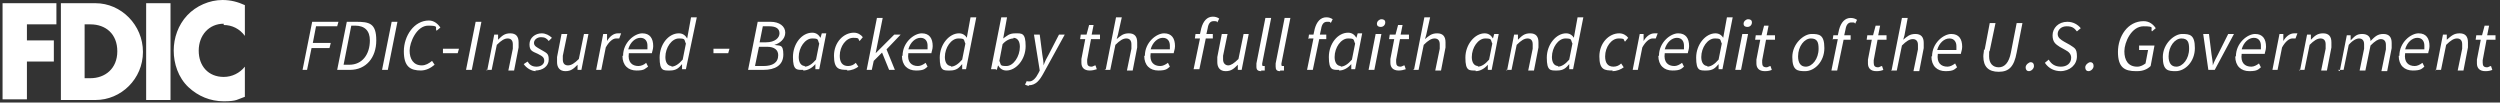
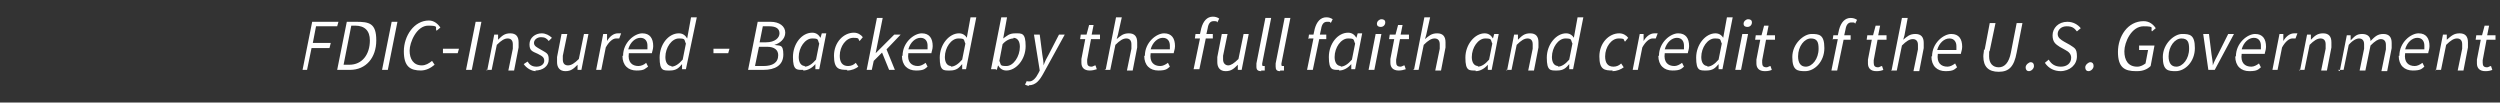
<svg xmlns="http://www.w3.org/2000/svg" id="Layer_1" data-name="Layer 1" version="1.1" viewBox="0 0 390 16">
  <rect x="0" y="0" width="390" height="16" fill="#333333" stroke="none" />
  <defs>
    <style>
      .cls-1 {
        fill: #fff;
        stroke-width: 0px;
      }
    </style>
  </defs>
-   <path class="cls-1" d="M34.9,3.9c1.3,0,2.5.6,3.3,1.7V.8c-1.1-.5-2.2-.8-3.5-.8-2,0-4.1.9-5.5,2.4-1.4,1.5-2.1,3.5-2.1,5.5s.7,4.2,2.3,5.7c1.5,1.4,3.4,2.2,5.5,2.2s2.1-.3,3.3-.7v-4.7c-.8,1-2,1.6-3.3,1.6-2.4,0-3.9-1.7-3.9-4.1s1.6-4.2,3.9-4.2M22.8,15.6h3.8V.5h-3.8v15.1ZM14.1,12.2h-.9V3.8h.9c2.4,0,4.2,1.5,4.2,4.2s-1.9,4.2-4.2,4.2M14.9.5h-5.4v15.1h5.4c4,0,7.4-3.3,7.4-7.5S18.9.5,14.9.5M.4,15.5h3.8v-5.9h4.2v-3.3h-4.2v-2.5h4.6V.5H.4v15.1H.4Z" />
  <path class="cls-1" d="M387.8,11.1c.4,0,.8-.1,1-.2l-.2-.6c-.2,0-.4.2-.6.2-.5,0-.7-.2-.7-.7s0-.3,0-.4l.6-3.2h1.4v-.7c.1,0-1.3,0-1.3,0l.3-1.5h-.7l-.4,1.5h-.9c0,0-.1.7-.1.7h.8l-.6,3.1c0,.2,0,.4,0,.6,0,.7.4,1.2,1.3,1.2M379.9,10.9h.9l.8-3.9c.7-.7,1.2-1,1.7-1s.8.3.8.9,0,.3,0,.7l-.7,3.4h.9l.7-3.6c0-.3,0-.5,0-.8,0-.9-.4-1.4-1.3-1.4s-1.3.4-2,1h0v-.8c0,0-.6,0-.6,0l-1.1,5.6h0ZM375.2,7.7c.3-1.1,1.1-1.8,1.9-1.8s1.1.6,1.1,1.2,0,.4,0,.6h-2.9,0ZM374.2,8.7c0,1.5.9,2.3,2.2,2.3s1.4-.3,1.8-.6l-.3-.6c-.4.3-.8.5-1.2.5-1,0-1.7-.6-1.5-2h3.6c0-.2.2-.6.2-1.1,0-1.2-.5-2-1.7-2s-3,1.4-3,3.5M364.7,10.9h.9l.8-3.9c.6-.7,1.2-1,1.6-1,.5,0,.8.3.8.9s0,.3,0,.7l-.7,3.4h.9l.8-3.9c.7-.7,1.2-1,1.6-1,.5,0,.8.3.8.9s0,.3,0,.7l-.7,3.4h.9l.7-3.6c0-.3,0-.5,0-.8,0-.9-.4-1.4-1.3-1.4s-1.3.4-2,1.1c0-.6-.4-1.1-1.3-1.1s-1.2.4-1.8,1h0v-.8c0,0-.6,0-.6,0l-1.1,5.6h0ZM358.6,10.9h.9l.8-3.9c.7-.7,1.2-1,1.7-1s.8.3.8.9,0,.3,0,.7l-.7,3.4h.9l.7-3.6c0-.3,0-.5,0-.8,0-.9-.4-1.4-1.3-1.4s-1.3.4-1.9,1h0v-.8c0,0-.6,0-.6,0l-1.1,5.6h0ZM354.4,10.9h.9l.7-3.5c.5-.9,1.1-1.4,1.6-1.4s.4,0,.5,0l.3-.8c-.2,0-.3,0-.5,0-.7,0-1.3.5-1.7,1.2h0v-1.1c.1,0-.6,0-.6,0l-1.1,5.6h0ZM349.7,7.7c.3-1.1,1.1-1.8,1.9-1.8s1.1.6,1.1,1.2,0,.4,0,.6h-2.9,0ZM348.7,8.8c0,1.5.9,2.3,2.2,2.3s1.4-.3,1.8-.6l-.3-.6c-.4.3-.8.5-1.2.5-1,0-1.7-.6-1.5-2h3.6c0-.2.2-.6.2-1.1,0-1.2-.5-2-1.7-2s-3,1.4-3,3.5M344.5,10.9h1l3-5.6h-.9l-1.6,3.2c-.3.6-.6,1.1-.8,1.7h0c0-.5-.1-1.1-.2-1.7l-.4-3.2h-.9l.8,5.6h0ZM339.5,10.4c-.8,0-1.2-.6-1.2-1.6,0-1.6,1-2.8,2-2.8s1.2.6,1.2,1.6c0,1.6-1,2.8-2,2.8M339.4,11.1c1.5,0,3-1.5,3-3.6s-.8-2.2-2-2.2-3,1.5-3,3.6.8,2.2,2,2.2M333.4,11.1c.9,0,1.6-.3,2.1-.8l.6-3.2h-2.4v.7c-.1,0,1.4,0,1.4,0l-.4,2.1c-.3.2-.7.5-1.3.5-1.4,0-2-1-2-2.4s1.1-3.9,3-3.9,1,.3,1.3.8l.6-.5c-.4-.6-1-1.1-1.9-1.1-2.5,0-4,2.4-4,4.8s1,3,2.8,3M325.8,11.1c.4,0,.8-.4.8-.8s-.2-.6-.5-.6-.8.4-.8.8.2.6.5.6M321.4,11.1c1.5,0,2.6-1,2.6-2.3s-.4-1.3-1.1-1.8l-.9-.5c-.5-.3-1-.6-1-1.2s.5-1.2,1.4-1.2,1.2.3,1.6.8l.6-.5c-.5-.6-1.2-1-2.1-1-1.4,0-2.3,1-2.3,2.1s.5,1.4,1.1,1.8l.9.5c.6.3.9.7.9,1.2,0,.9-.7,1.4-1.6,1.4s-1.5-.4-1.9-1.1l-.6.5c.6.9,1.5,1.3,2.5,1.3M316.5,11.1c.4,0,.8-.4.8-.8s-.2-.6-.5-.6-.8.4-.8.8.2.6.5.6M309.5,7.7c0,.4-.1.7-.1,1.1,0,1.6.8,2.4,2.4,2.4s2.4-.8,2.8-3l.9-4.6h-.9l-.9,4.6c-.3,1.6-1,2.3-1.9,2.3s-1.5-.6-1.5-1.7,0-.6.1-.9l.9-4.3h-.9l-.8,4.2h0ZM302.2,7.8c.3-1.1,1.1-1.8,1.9-1.8s1.1.6,1.1,1.2,0,.4,0,.6h-2.9,0ZM301.3,8.8c0,1.5.9,2.3,2.2,2.3s1.4-.3,1.8-.6l-.3-.6c-.4.3-.8.5-1.2.5-1,0-1.7-.6-1.5-2h3.6c0-.2.2-.6.2-1.1,0-1.2-.5-2-1.7-2s-3,1.4-3,3.5M295,11h.9l.8-3.9c.7-.7,1.2-1,1.7-1s.8.3.8.9,0,.3,0,.7l-.7,3.4h.9l.7-3.6c0-.3,0-.5,0-.8,0-.9-.4-1.4-1.3-1.4s-1.3.4-1.9.9h0l.2-.7.5-2.7h-.9l-1.6,8.1h0ZM292.8,11.1c.4,0,.8-.1,1-.2l-.2-.6c-.2,0-.4.2-.6.2-.5,0-.7-.2-.7-.7s0-.3,0-.4l.6-3.2h1.4v-.7c.1,0-1.3,0-1.3,0l.3-1.5h-.7l-.4,1.5h-.9c0,0-.1.7-.1.7h.8l-.6,3.1c0,.2,0,.4,0,.6,0,.7.4,1.2,1.3,1.2M286,6.1h.7l-1,4.9h.9l1-4.8h1.1v-.7c.1,0-1,0-1,0l.2-.9c.1-.7.4-1.1.9-1.1s.5,0,.6.2l.3-.6c-.3-.2-.6-.3-1-.3-.9,0-1.5.7-1.8,1.8l-.2.9h-.7c0,0-.1.7-.1.7h0ZM281.7,10.4c-.8,0-1.2-.6-1.2-1.6,0-1.6,1-2.8,2-2.8s1.2.6,1.2,1.6c0,1.6-1,2.8-2,2.8M281.6,11.1c1.5,0,3-1.5,3-3.6s-.8-2.2-2-2.2-3,1.5-3,3.6.8,2.2,2,2.2M275.4,11.1c.4,0,.8-.1,1-.2l-.2-.6c-.2,0-.4.2-.6.2-.5,0-.7-.2-.7-.7s0-.3,0-.4l.6-3.2h1.4v-.7c.1,0-1.3,0-1.3,0l.3-1.5h-.7l-.4,1.5h-.9c0,0-.1.7-.1.7h.8l-.6,3.1c0,.2,0,.4,0,.6,0,.7.4,1.2,1.3,1.2M272.6,4.2c.4,0,.7-.3.7-.7s-.3-.5-.6-.5-.7.3-.7.7.3.5.6.5M270.7,10.9h.9l1.1-5.6h-.9l-1.1,5.6ZM266.4,10.3c-.6,0-1-.5-1-1.4,0-1.5,1-2.9,2.1-2.9s.8.2,1.1.8l-.5,2.5c-.6.7-1.2,1.1-1.8,1.1M268.9,6h0c-.3-.5-.7-.8-1.3-.8-1.5,0-3,1.7-3,3.8s.6,2,1.6,2,1.4-.4,1.9-1h0v.8c0,0,.6,0,.6,0l1.6-8.1h-.9l-.4,2.2-.2,1.1ZM259.7,7.7c.3-1.1,1.1-1.8,1.9-1.8s1.1.6,1.1,1.2,0,.4,0,.6h-2.9,0ZM258.7,8.7c0,1.5.9,2.3,2.2,2.3s1.4-.3,1.8-.6l-.3-.6c-.4.3-.8.5-1.2.5-1,0-1.7-.6-1.5-2h3.6c0-.2.2-.6.2-1.1,0-1.2-.5-2-1.7-2s-3,1.4-3,3.5M254.6,10.9h.9l.7-3.5c.5-.9,1.1-1.4,1.6-1.4s.4,0,.5,0l.3-.8c-.2,0-.3,0-.5,0-.7,0-1.3.5-1.7,1.2h0v-1.1c.1,0-.6,0-.6,0l-1.1,5.6h0ZM251.5,11.1c.8,0,1.4-.3,1.8-.6l-.4-.6c-.3.3-.7.5-1.2.5-.9,0-1.3-.6-1.3-1.6,0-1.5,1-2.8,2.1-2.8s.7.2,1,.5l.5-.6c-.3-.4-.8-.7-1.4-.7-1.6,0-3.1,1.5-3.1,3.6s.8,2.2,2.1,2.2M243.1,10.3c-.6,0-1-.5-1-1.4,0-1.5,1-2.9,2.1-2.9s.8.2,1.1.8l-.5,2.5c-.6.7-1.2,1.1-1.8,1.1M245.6,6h0c-.3-.5-.7-.8-1.3-.8-1.5,0-3,1.7-3,3.8s.6,2,1.6,2,1.4-.4,1.9-1h0v.8c0,0,.6,0,.6,0l1.6-8.1h-.9l-.4,2.2-.2,1.1ZM234.9,10.9h.9l.8-3.9c.7-.7,1.2-1,1.7-1s.8.3.8.9,0,.3,0,.7l-.7,3.4h.9l.7-3.6c0-.3,0-.5,0-.8,0-.9-.4-1.4-1.3-1.4s-1.3.4-1.9,1h0v-.8c0,0-.6,0-.6,0l-1.1,5.6h0ZM230.6,10.3c-.6,0-1-.5-1-1.4,0-1.5,1-2.9,2.1-2.9s.8.2,1.1.8l-.5,2.5c-.6.7-1.2,1.1-1.8,1.1M230.2,11.1c.7,0,1.4-.4,1.9-1h0v.8c0,0,.6,0,.6,0l1.1-5.6h-.7l-.2.7h0c-.3-.5-.7-.8-1.3-.8-1.5,0-3,1.7-3,3.8s.6,2,1.6,2M220.4,10.9h.9l.8-3.9c.7-.7,1.2-1,1.7-1s.8.3.8.9,0,.3,0,.7l-.7,3.4h.9l.7-3.6c0-.3,0-.5,0-.8,0-.9-.4-1.4-1.3-1.4s-1.3.4-1.9.9h0l.2-.7.6-2.7h-.9l-1.6,8.1h0ZM218.2,11c.4,0,.8-.1,1.1-.2l-.2-.6c-.2,0-.4.2-.6.2-.5,0-.7-.2-.7-.7s0-.3,0-.4l.6-3.2h1.4v-.7c.1,0-1.3,0-1.3,0l.3-1.5h-.7l-.4,1.5h-.9c0,0-.1.7-.1.7h.8l-.6,3.1c0,.2,0,.4,0,.6,0,.7.4,1.2,1.3,1.2M215.4,4.2c.4,0,.7-.3.7-.7s-.3-.5-.6-.5-.7.3-.7.7.3.5.6.5M213.5,10.9h.9l1.1-5.6h-.9l-1.1,5.6h0ZM209.2,10.3c-.6,0-1-.5-1-1.4,0-1.5,1-2.9,2.1-2.9s.8.2,1.1.8l-.5,2.5c-.6.7-1.2,1.1-1.8,1.1M208.9,11c.7,0,1.4-.4,1.9-1h0v.8c0,0,.6,0,.6,0l1.1-5.6h-.7l-.2.7h0c-.3-.5-.7-.8-1.3-.8-1.6,0-3,1.7-3,3.8s.6,2,1.6,2M204.2,6h.7l-1,4.9h.9l1-4.8h1.1v-.7c.1,0-1,0-1,0l.2-.9c.1-.7.4-1.1.9-1.1s.5,0,.6.2l.3-.6c-.3-.2-.6-.3-1-.3-.9,0-1.5.7-1.8,1.8l-.2.9h-.7c0,0-.1.7-.1.7h0ZM199.7,11c.2,0,.4,0,.6,0v-.7c-.1,0-.1,0-.2,0-.1,0-.2,0-.2-.2s0-.1,0-.2l1.4-7.1h-.9l-1.4,7.1c0,.2,0,.4,0,.5,0,.5.2.7.7.7M196.7,11c.2,0,.4,0,.6,0v-.7c-.1,0-.1,0-.2,0-.1,0-.2,0-.2-.2s0-.1,0-.2l1.4-7.1h-.9l-1.4,7.1c0,.2,0,.4,0,.5,0,.5.2.7.8.7M194.9,5.3h-.9l-.8,3.9c-.7.7-1.2,1-1.6,1s-.8-.3-.8-.9,0-.4,0-.6l.7-3.4h-.9l-.7,3.6c0,.3,0,.5,0,.8,0,.8.4,1.4,1.3,1.4s1.3-.4,1.9-1h0v.8c0,0,.6,0,.6,0l1.1-5.6h0ZM186.5,6h.7l-1,4.8h.9l1-4.8h1.1v-.7c.1,0-1,0-1,0l.2-.9c.1-.7.4-1.1.9-1.1s.5,0,.6.2l.3-.6c-.3-.2-.6-.3-1-.3-.9,0-1.5.7-1.8,1.8l-.2.9h-.7c0,0-.1.7-.1.7h0ZM179.5,7.7c.3-1.1,1.1-1.8,1.9-1.8s1.1.6,1.1,1.2,0,.4,0,.6h-2.9ZM178.5,8.7c0,1.5.9,2.3,2.2,2.3s1.4-.3,1.8-.6l-.3-.6c-.4.3-.8.5-1.2.5-1,0-1.7-.6-1.5-2h3.6c0-.2.2-.6.2-1.1,0-1.2-.5-2-1.7-2s-3,1.4-3,3.5M172.3,10.9h.9l.8-3.9c.7-.7,1.2-1,1.7-1s.8.3.8.9,0,.3,0,.7l-.7,3.4h.9l.7-3.6c0-.3,0-.5,0-.8,0-.9-.4-1.4-1.3-1.4s-1.3.4-1.9.9h0l.2-.7.6-2.7h-.9l-1.6,8.1h0ZM170,11c.4,0,.8-.1,1.1-.2l-.2-.6c-.2,0-.4.2-.6.2-.5,0-.7-.2-.7-.7s0-.3,0-.4l.6-3.2h1.4v-.7c.1,0-1.3,0-1.3,0l.3-1.5h-.7l-.4,1.5h-.9c0,0-.1.7-.1.7h.8l-.6,3.1c0,.2,0,.4,0,.6,0,.7.4,1.2,1.3,1.2M160.5,13.3c1.1,0,1.7-.8,2.3-1.9l3.3-6h-.9l-1.6,3.1c-.3.5-.6,1.1-.8,1.7h0c0-.5-.1-1.1-.2-1.7l-.4-3.1h-.9l.9,5.6-.2.4c-.4.8-.9,1.3-1.4,1.3s-.3,0-.4-.1l-.3.6c.2.1.5.2.6.2M158.1,5.9c.6,0,1,.5,1,1.4,0,1.5-1,3-2.1,3s-.8-.2-1.1-.8l.5-2.6c.5-.6,1.2-.9,1.7-.9M155.5,10.9l.2-.7h0c.3.5.7.8,1.3.8,1.5,0,3-1.7,3-3.8s-.6-2-1.6-2-1.3.4-1.9.8h0l.2-1.1.4-2.2h-.9l-1.6,8.1h.7ZM148.4,10.3c-.6,0-1-.5-1-1.4,0-1.5,1-2.9,2.1-2.9s.8.2,1.1.8l-.5,2.5c-.6.7-1.2,1.1-1.8,1.1M150.9,6h0c-.3-.5-.7-.8-1.3-.8-1.5,0-3,1.7-3,3.8s.6,2,1.6,2,1.4-.4,1.9-1h0v.8c0,0,.6,0,.6,0l1.6-8.1h-.9l-.4,2.2-.2,1.1ZM141.7,7.7c.3-1.1,1.1-1.8,1.9-1.8s1.1.6,1.1,1.2,0,.4,0,.6h-2.9ZM140.7,8.7c0,1.5.9,2.3,2.2,2.3s1.4-.3,1.8-.6l-.3-.6c-.4.3-.8.5-1.2.5-1,0-1.7-.6-1.5-2h3.6c0-.2.2-.6.2-1.1,0-1.2-.5-2-1.7-2s-3,1.4-3,3.5M135.1,10.9h.9l.3-1.4,1.3-1.3,1.1,2.7h.9l-1.3-3.2,2.2-2.3h-1l-2.9,2.9h0l1.1-5.5h-.9l-1.6,8.1h0ZM132.1,11c.8,0,1.4-.3,1.8-.6l-.4-.6c-.3.3-.7.5-1.2.5-.9,0-1.3-.6-1.3-1.6,0-1.5,1-2.8,2.1-2.8s.7.2,1,.5l.5-.6c-.3-.4-.8-.7-1.4-.7-1.6,0-3.1,1.5-3.1,3.6s.8,2.2,2.1,2.2M125.6,10.3c-.6,0-1-.5-1-1.4,0-1.5,1-2.9,2.1-2.9s.8.2,1.1.8l-.5,2.5c-.6.7-1.2,1.1-1.8,1.1M125.3,11c.7,0,1.4-.4,1.9-1h0v.8c0,0,.6,0,.6,0l1.1-5.6h-.7l-.2.7h0c-.3-.5-.7-.8-1.3-.8-1.6,0-3,1.7-3,3.8s.6,2,1.6,2M117.8,10.2l.6-2.9h1.3c1.1,0,1.7.5,1.7,1.3,0,1.2-.9,1.7-2.3,1.7,0,0-1.3,0-1.3,0ZM118.5,6.6l.5-2.5h1c1.1,0,1.6.4,1.6,1.1s-.7,1.4-2.1,1.4c0,0-1.1,0-1.1,0ZM116.7,10.9h2.4c1.8,0,3.1-.7,3.1-2.4s-.6-1.3-1.4-1.5h0c.8-.2,1.7-.9,1.7-1.9s-.9-1.7-2.3-1.7h-2s-1.5,7.5-1.5,7.5ZM111.1,8.3h2.5l.2-.7h-2.5v.7ZM104.8,10.3c-.6,0-1-.5-1-1.4,0-1.5,1-2.9,2.1-2.9s.8.2,1.1.8l-.5,2.5c-.6.7-1.2,1.1-1.8,1.1M107.2,6h0c-.3-.5-.7-.8-1.3-.8-1.6,0-3,1.7-3,3.8s.6,2,1.6,2,1.4-.4,1.9-1h0v.8c0,0,.6,0,.6,0l1.7-8.1h-.9l-.4,2.2s-.2,1.1-.2,1.1ZM98,7.7c.3-1.1,1.1-1.8,1.9-1.8s1.1.6,1.1,1.2,0,.4,0,.6h-2.9ZM97.1,8.7c0,1.5.9,2.3,2.2,2.3s1.3-.3,1.8-.6l-.3-.6c-.3.3-.8.5-1.2.5-1,0-1.7-.6-1.5-2h3.6c0-.2.2-.6.2-1.1,0-1.2-.5-2-1.7-2s-3,1.4-3,3.5M92.9,10.9h.9l.7-3.5c.5-.9,1.1-1.4,1.6-1.4s.4,0,.5,0l.3-.8c-.2,0-.3,0-.5,0-.7,0-1.3.5-1.7,1.2h0v-1.1c.1,0-.6,0-.6,0l-1.1,5.6h0ZM92,5.3h-.9l-.8,3.9c-.7.7-1.2,1-1.7,1s-.8-.3-.8-.9,0-.4,0-.6l.7-3.4h-.9l-.7,3.6c0,.3,0,.5,0,.8,0,.8.4,1.4,1.3,1.4s1.3-.4,1.9-1h0v.8c0,0,.6,0,.6,0l1.1-5.6h0ZM83.5,11c1.2,0,2.1-.7,2.1-1.7s-.3-1-1.3-1.6c-.5-.3-1-.5-1-1s.5-.9,1.1-.9.9.2,1.2.6l.5-.5c-.4-.4-1-.7-1.6-.7-1,0-1.9.7-1.9,1.7s.4,1.1,1.3,1.5c.8.4,1,.6,1,1.1s-.5.9-1.2.9-1.1-.3-1.4-.8l-.6.4c.4.6,1.2,1.1,1.9,1.1M75.8,10.9h.9l.8-3.9c.7-.7,1.2-1,1.7-1s.8.3.8.9,0,.3,0,.7l-.7,3.4h.9l.7-3.6c0-.3,0-.5,0-.8,0-.9-.4-1.4-1.3-1.4s-1.3.4-1.9,1h0v-.8c0,0-.6,0-.6,0l-1.1,5.6h0ZM72.7,10.9h.9l1.5-7.5h-.9l-1.5,7.5ZM68.9,8.3h2.5l.2-.7h-2.5v.7ZM65.6,11c.9,0,1.6-.4,2.2-.9l-.4-.6c-.5.4-1,.7-1.6.7-1.3,0-1.9-1-1.9-2.3s1.1-3.9,2.9-3.9,1,.3,1.3.8l.6-.5c-.4-.6-1-1.1-1.8-1.1-2.3,0-3.9,2.4-3.9,4.8s1,3,2.7,3M59.6,10.9h.9l1.5-7.5h-.9l-1.5,7.5ZM53.6,10.1l1.2-6.1h.6c1.5,0,2.3.8,2.3,2.3,0,2.2-1.2,3.8-3.2,3.8h-1ZM52.6,10.9h2c2.5,0,4.1-1.9,4.1-4.6s-1.1-2.9-3.2-2.9h-1.4l-1.5,7.5h0ZM47,10.9h.9l.7-3.4h2.8l.2-.8h-2.8l.5-2.6h3.3l.2-.7h-4.1l-1.5,7.5h0Z" />
</svg>